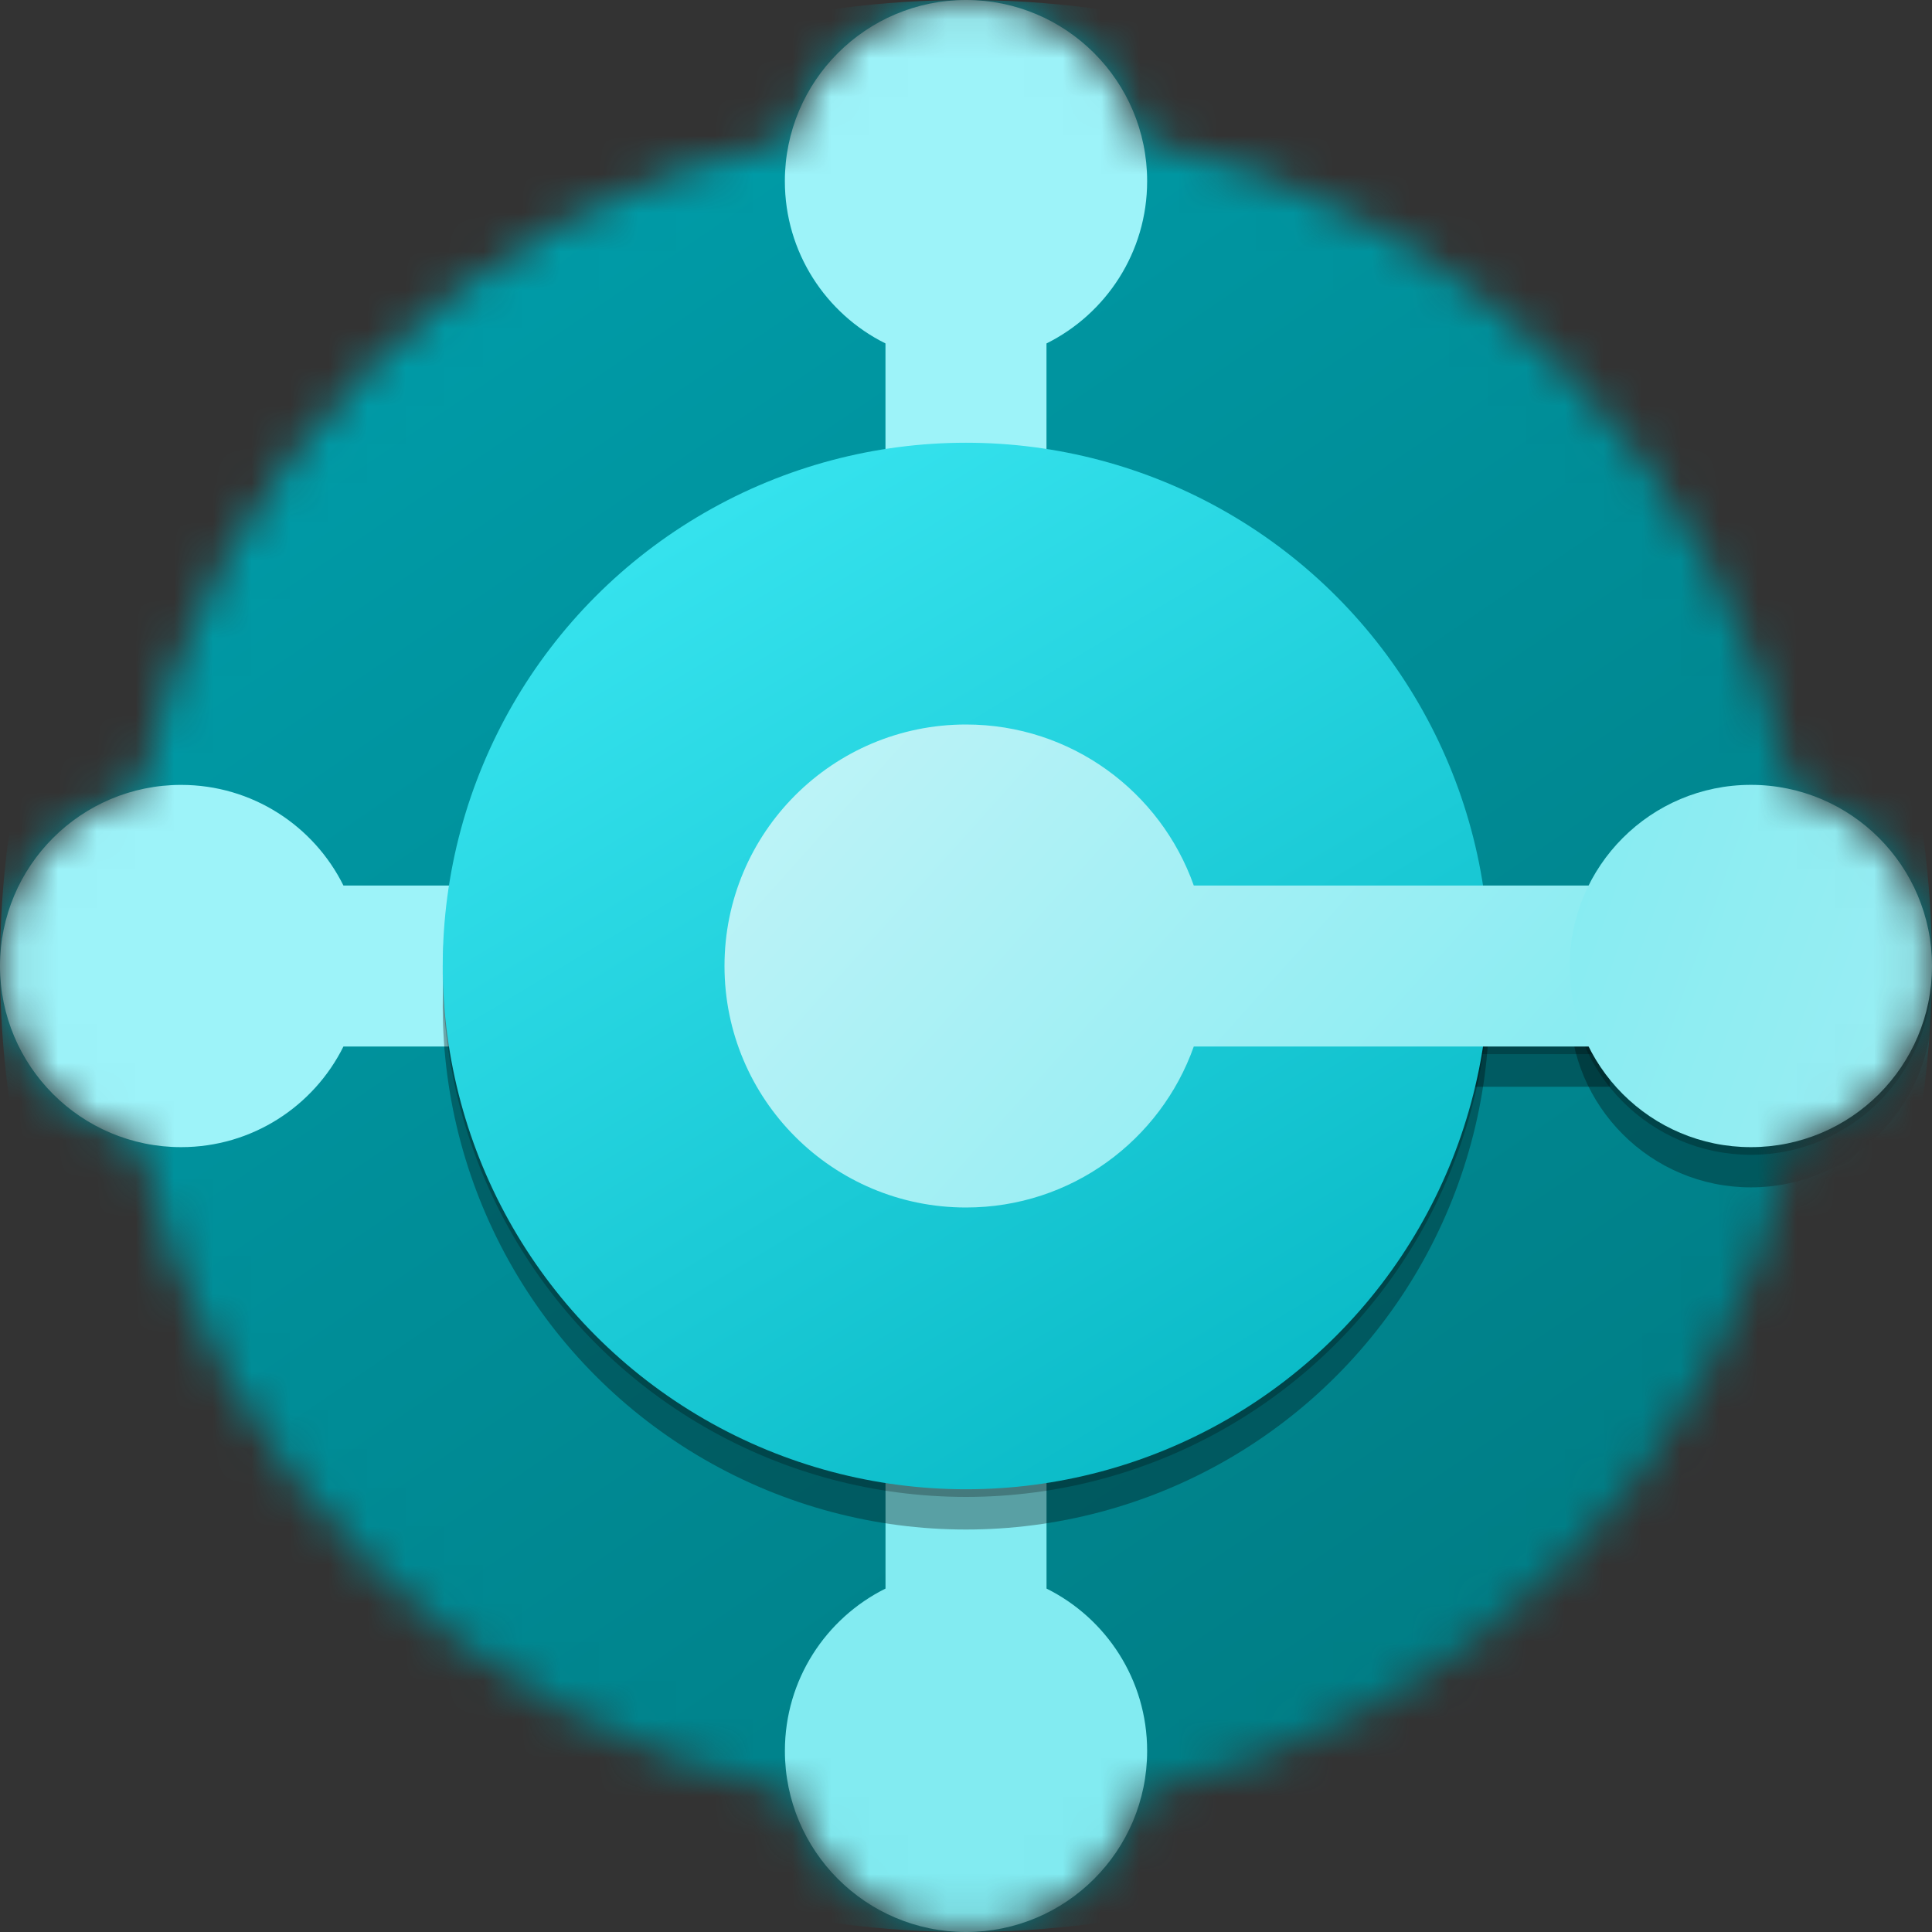
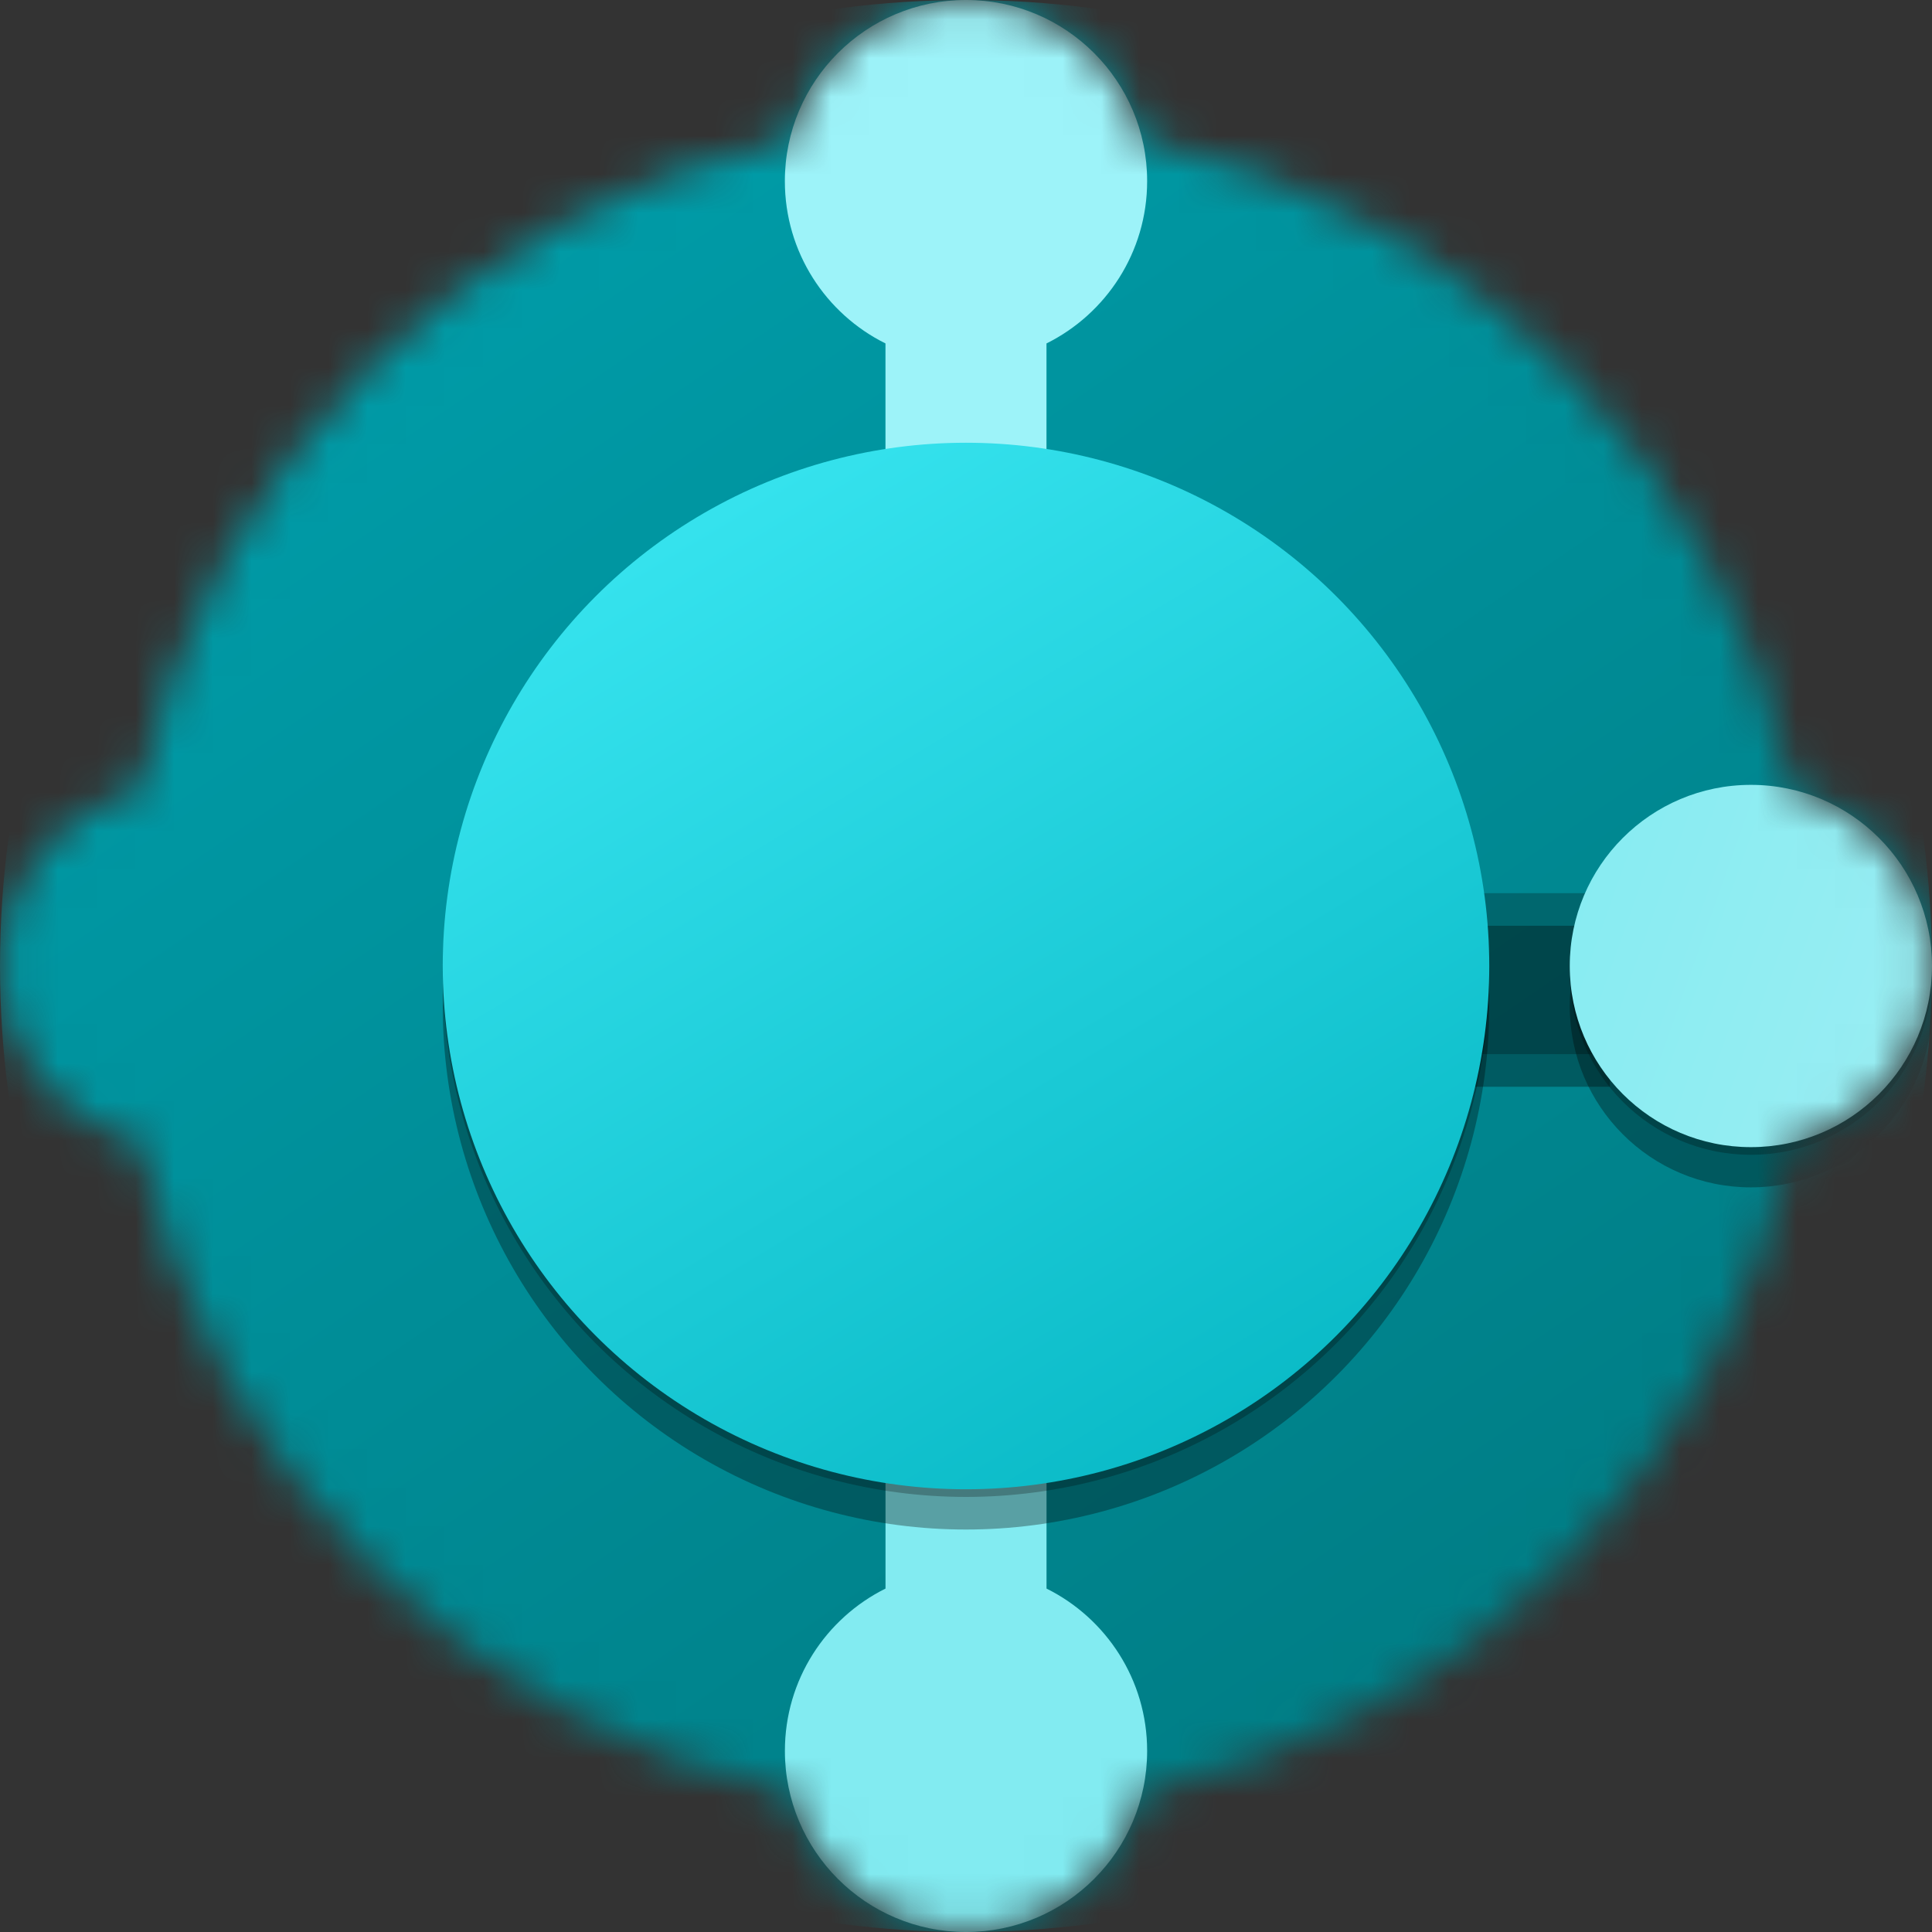
<svg xmlns="http://www.w3.org/2000/svg" xmlns:xlink="http://www.w3.org/1999/xlink" version="1.1" id="Layer_1" x="0px" y="0px" width="50px" height="50px" viewBox="0 0 50 50" enable-background="new 0 0 50 50" xml:space="preserve">
  <rect x="0" y="0" width="50" height="50" fill="#333333" stroke="none" />
  <g>
    <defs>
      <rect id="SVGID_1_" width="50" height="50" />
    </defs>
    <clipPath id="SVGID_2_">
      <use xlink:href="#SVGID_1_" overflow="visible" />
    </clipPath>
    <g clip-path="url(#SVGID_2_)">
      <defs>
        <filter id="Adobe_OpacityMaskFilter" filterUnits="userSpaceOnUse" x="0" y="0" width="50" height="50">
          <feColorMatrix type="matrix" values="1 0 0 0 0  0 1 0 0 0  0 0 1 0 0  0 0 0 1 0" />
        </filter>
      </defs>
      <mask maskUnits="userSpaceOnUse" x="0" y="0" width="50" height="50" id="mask0_1_">
        <path fill="#8DF7DB" filter="url(#Adobe_OpacityMaskFilter)" d="M0,25c0,2.214,1.536,4.07,3.602,4.561     c1.786,8.422,8.416,15.053,16.837,16.838C20.929,48.465,22.785,50,25,50c2.214,0,4.07-1.535,4.561-3.602     c8.422-1.785,15.053-8.416,16.838-16.838C48.465,29.07,50,27.215,50,25c0-2.215-1.535-4.071-3.602-4.561     c-1.785-8.421-8.416-15.051-16.838-16.838C29.07,1.536,27.214,0,25,0c-2.215,0-4.071,1.536-4.562,3.601     C12.018,5.388,5.388,12.018,3.602,20.439C1.536,20.929,0,22.785,0,25z" />
      </mask>
      <g mask="url(#mask0_1_)">
        <linearGradient id="SVGID_3_" gradientUnits="userSpaceOnUse" x1="173.039" y1="-240.174" x2="199.053" y2="-278.35" gradientTransform="matrix(1 0 0 -1 -161.1 -234.34)">
          <stop offset="0" style="stop-color:#009CA8" />
          <stop offset="1" style="stop-color:#007D85" />
        </linearGradient>
        <circle fill="url(#SVGID_3_)" cx="25" cy="25" r="25" />
        <path fill="#9DF3F9" d="M27.084,8.888c1.542-0.767,2.604-2.36,2.604-4.2C29.688,2.099,27.589,0,25,0s-4.688,2.099-4.688,4.688     c0,1.84,1.06,3.434,2.604,4.2v3.092h4.167V8.888z" />
        <path fill="#82EBF1" d="M22.917,41.112c-1.544,0.768-2.604,2.359-2.604,4.2C20.313,47.901,22.411,50,25,50     s4.688-2.099,4.688-4.688c0-1.841-1.062-3.433-2.604-4.2v-3.091h-4.167V41.112z" />
-         <path fill="#9DF3F9" d="M8.888,22.917c-0.767-1.544-2.36-2.604-4.2-2.604C2.099,20.313,0,22.411,0,25     c0,2.589,2.099,4.688,4.688,4.688c1.84,0,3.434-1.062,4.2-2.604h3.092v-4.167H8.888z" />
        <g>
          <circle fill-opacity="0.32" cx="25" cy="26.042" r="13.542" />
          <path fill-opacity="0.32" d="M30.895,28.125c-0.858,2.428-3.173,4.166-5.895,4.166c-3.451,0-6.25-2.798-6.25-6.25      c0-3.452,2.799-6.249,6.25-6.249c2.722,0,5.036,1.739,5.895,4.166h10.771v4.167H30.895z" />
          <path fill-opacity="0.32" d="M45.313,30.729c-2.589,0-4.688-2.099-4.688-4.688c0-2.587,2.099-4.687,4.688-4.687      S50,23.454,50,26.041C50,28.63,47.901,30.729,45.313,30.729z" />
        </g>
        <g>
          <circle fill-opacity="0.24" cx="25" cy="25.198" r="13.542" />
          <path fill-opacity="0.24" d="M30.895,27.281c-0.858,2.427-3.173,4.167-5.895,4.167c-3.451,0-6.25-2.798-6.25-6.25      c0-3.451,2.799-6.25,6.25-6.25c2.722,0,5.036,1.739,5.895,4.167h10.771v4.166H30.895z" />
          <path fill-opacity="0.24" d="M45.313,29.886c-2.589,0-4.688-2.1-4.688-4.688s2.099-4.688,4.688-4.688S50,22.609,50,25.198      S47.901,29.886,45.313,29.886z" />
        </g>
        <linearGradient id="SVGID_4_" gradientUnits="userSpaceOnUse" x1="178.85" y1="-247.302" x2="196.755" y2="-277.031" gradientTransform="matrix(1 0 0 -1 -161.1 -234.34)">
          <stop offset="0" style="stop-color:#36E3EE" />
          <stop offset="1" style="stop-color:#00B1BE" />
        </linearGradient>
        <circle fill="url(#SVGID_4_)" cx="25" cy="25" r="13.542" />
        <linearGradient id="SVGID_5_" gradientUnits="userSpaceOnUse" x1="177.167" y1="-247.007" x2="200.139" y2="-267.615" gradientTransform="matrix(1 0 0 -1 -161.1 -234.34)">
          <stop offset="0" style="stop-color:#D2F6F9" />
          <stop offset="1" style="stop-color:#82EBF1" />
          <stop offset="1" style="stop-color:#82EBF1" />
        </linearGradient>
-         <path fill="url(#SVGID_5_)" d="M30.895,27.084C30.036,29.511,27.722,31.25,25,31.25c-3.451,0-6.25-2.798-6.25-6.25     c0-3.451,2.799-6.25,6.25-6.25c2.722,0,5.036,1.739,5.895,4.167h10.771v4.167H30.895z" />
        <linearGradient id="SVGID_6_" gradientUnits="userSpaceOnUse" x1="211.505" y1="-261.148" x2="198.667" y2="-256.588" gradientTransform="matrix(1 0 0 -1 -161.1 -234.34)">
          <stop offset="0" style="stop-color:#9AEEF3" />
          <stop offset="1" style="stop-color:#82EBF1" />
        </linearGradient>
        <path fill="url(#SVGID_6_)" d="M45.313,29.688c-2.589,0-4.688-2.099-4.688-4.688c0-2.588,2.099-4.688,4.688-4.688     S50,22.412,50,25C50,27.589,47.901,29.688,45.313,29.688z" />
      </g>
    </g>
  </g>
</svg>